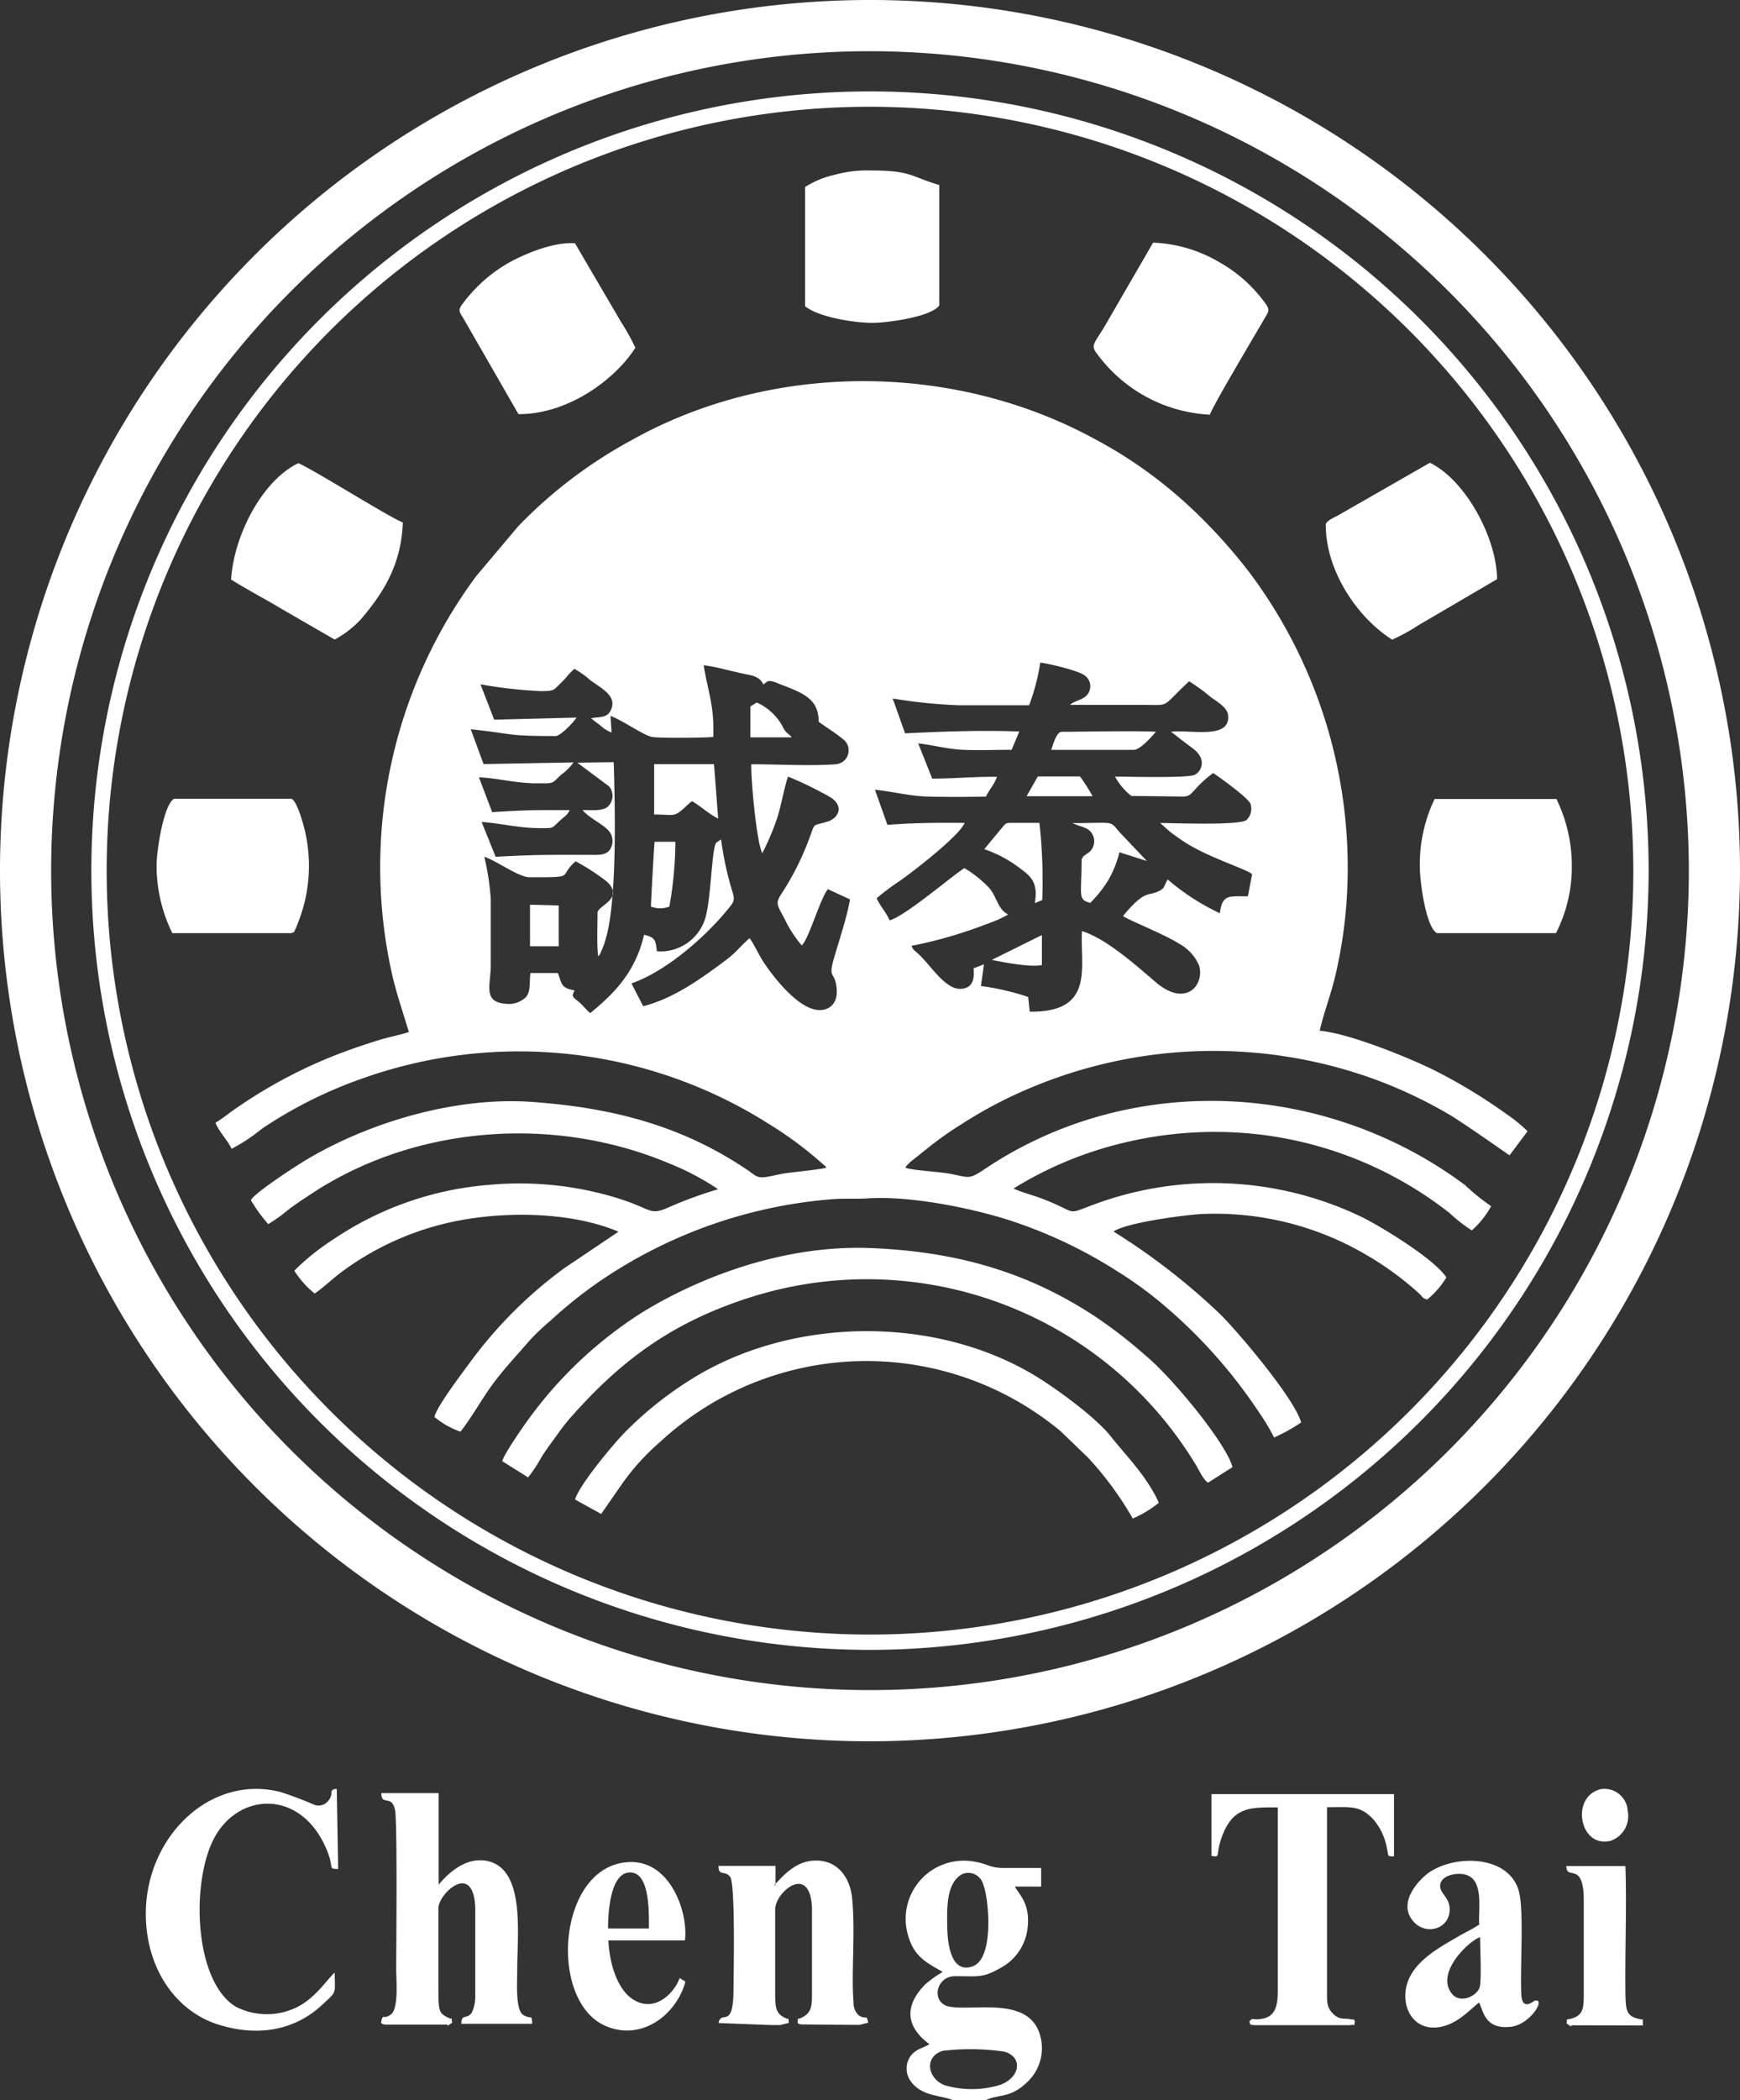
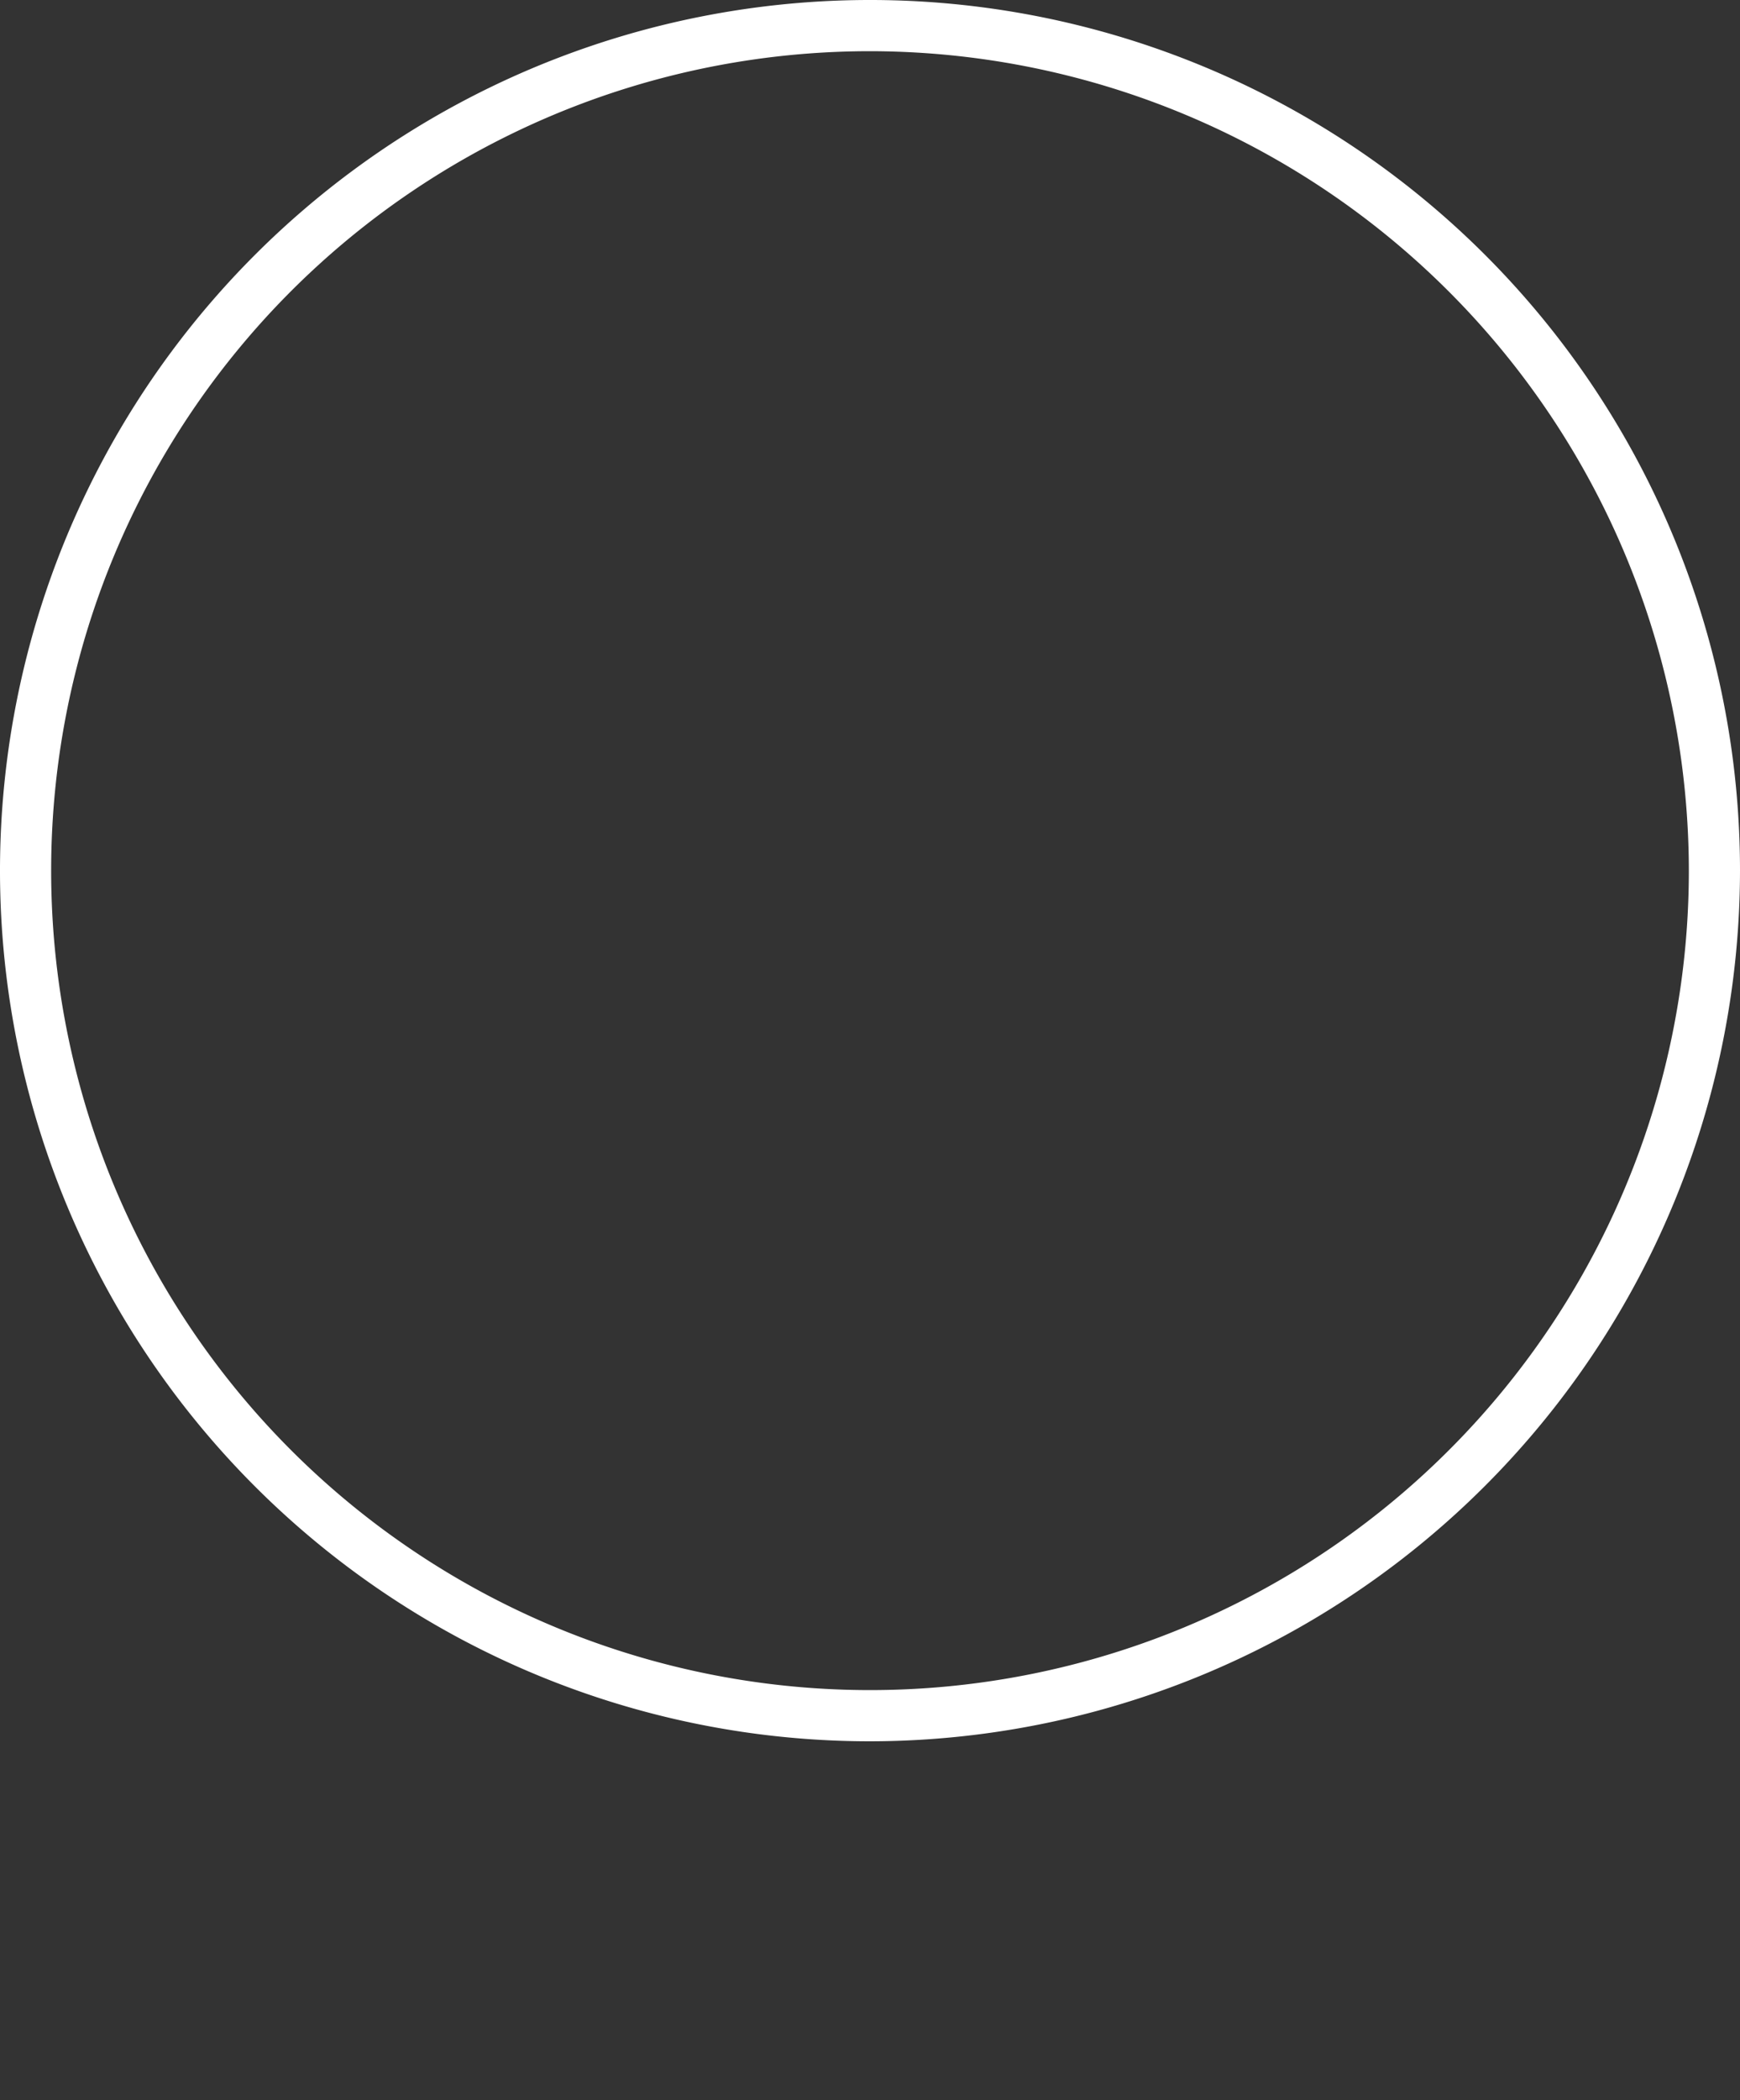
<svg xmlns="http://www.w3.org/2000/svg" viewBox="0 0 200 241.23">
  <rect x="0" y="0" width="200" height="241.23" fill="#333333" stroke="none" />
  <defs>
    <style>.cls-1,.cls-2{fill:#fff;}.cls-1{fill-rule:evenodd;}</style>
  </defs>
  <title>1010png資產 5100</title>
  <g id="圖層_2" data-name="圖層 2">
    <g id="圖層_1-2" data-name="圖層 1">
-       <path class="cls-1" d="M109.35,241.23h3.93c1.54-.75,2.87-.16,4.89-2.18a5.35,5.35,0,0,0,1.42-5.14c-1.17-4.69-7.55-2.91-10.44-3.43-2.16-.38-1.64-3.48.6-3.5,2.85,0,3.23.24,5.52-1.1a5.93,5.93,0,0,0,2.79-4.07c.54-3.17-1.06-4.31-1.39-5.12h3v-2.14h-4.26c-1.65,0-1.84-.46-3.28-.7a6.68,6.68,0,0,0-7.77,8.39c.69,2.46,2,3.11,4,4.25a12.79,12.79,0,0,0-2,1.42c-2.5,2.53-2.2,4.91.47,6.88-1,.58-1.47.49-2.18,1.38a2.48,2.48,0,0,0,0,2.83c1.26,1.84,3.63,1.64,4.84,2.22Zm-65.54-8.87c.2.13.08.1.43.18l7.16,0c.14,0-.31.4.57-.22-.16-.86.26-.19-.57-.63s-1-.65-1-2.64v-10c.17-1.71,4.07-5.26,4.23.16v9.95a4.38,4.38,0,0,1-.4,2c-.6.85-1.17.06-1.21,1.29l8.15,0c-.05-1.17-.05-.45-1-1s-.72-3.81-.72-5.27c0-4.15,1-11.92-3.8-12.49-2.13-.25-4,1.28-5.23,2.78l0-10.52H43.83c0,1.53,1.2.12,1.57,1.92.29,1.36.14,16,.14,18.45,0,1.06.3,4.37-.6,5.05s-.91-.2-1.13.87Zm-5.35-5.78c-.78.65-2.19,2.94-4.41,4a7.86,7.86,0,0,1-6.92-.08c-4.89-2.92-5.21-14.54-2.43-19.53s9.51-5.43,12.56.84c1.37,2.83.26,2.81,1.61,2.86l-.16-9.11s0-.07-.07-.1c-1,.15-.1.49-1,1.48a1.43,1.43,0,0,1-1.69.28,38,38,0,0,0-3.73-1.4c-8.27-2.1-15.79,5.51-15.45,14.58.22,6.06,3.64,10.67,8.33,12.14,4.37,1.37,8.65.78,11.92-2.26,1.72-1.6,1.48-1.19,1.45-3.68Zm100.78-13.42c1.13.19.45,0,1.14-2,1.27-3.69,3.32-3.57,6.49-3.57v20.74c0,1.49,0,3.15-1.68,3.52-1.3.27-1.16-.25-1.59.37.22.48,0,.27.55.39h10.92c1.14-.14.41.21.68-.41-.29-.45.19-.14-.54-.28s-1.21.13-2-.64-.67-1.58-.68-2.81v-20.9c2.68,0,3.75-.25,5.29,1.36a6.91,6.91,0,0,1,1.6,3.39c.21.92,0,.89.81.9v-7.15H139.25v7.09Zm-50.1,3.41,0-2.26H82.59c0,1.25.71.47,1.33,1.25s.4,11.2.39,12.91c0,4.75-1.42,2.31-1.72,3.89l6,.23,1.09,0,1-.25c-.17-.89.26-.17-.58-.64s-1-1-1-2.62v-9.82c.07-2,4-5.26,4.23-.15l0,9.81c0,1.3,0,2.16-1,2.72s-.5-.17-.66.7c.2.14.06.1.42.18l5.6.05,1.1,0,1-.25c-.2-1.07-.26-.24-1.11-.87a1.9,1.9,0,0,1-.57-1.46c-.28-3.31.23-8.17-.17-12-.23-2.25-1.53-4.08-3.7-4.27-2.59-.24-4.13,1.64-5.22,2.78ZM170.08,221c-.64.48-1.65.94-2.45,1.41-2.33,1.35-5.41,3-6,5.86-.48,2.47.87,4.64,3.19,4.61S168.77,231,170,230c.48.82.58,3.18,3.72,2.78,1.93-.25,3.64-2.65,3-3,0,0-.08,0-.09,0l-.2,0c-.12,0-1.48,1.33-1.57-.75-.14-3,.29-9.12-.21-11.52-.91-4.44-7.36-4.61-10.49-2.37-1,.74-3.28,3.07-2,5.15s4.27,1.51,4.46-.77c.12-1.5-1-1.92-1.08-2.79-.11-1.06,1.23-1.56,2.34-1.5,2.64.14,2.12,3.35,2.12,5.67Zm-91.31,6.59-.65-.39c-.68,1.84-3,4.1-5.5,2.35-1.6-1.12-2.56-3.85-2.69-6.68l8.8,0c.39-3.23-1.65-9-6.16-9-8.47,0-9.71,16-2.91,18.85,4.26,1.78,8.16-1.5,9.11-5.08Zm110.06,5.05v-.68c-2-.25-1.94-1.1-2-3-.06-4.74.16-10.07,0-14.63h-6.79c0,1.7,1.87-.56,2,3.57v10.9c0,1.74,0,2.56-1.25,3-.91.31-.59-.15-.73.6.79.6.53.22.54.22Zm-78.25-17.37c-1.82,1-1.74,3.91-1.7,6.09s.53,5.3,2.89,4.5c2.54-.85,1.91-7.8,1.23-9.45a1.76,1.76,0,0,0-2.42-1.14Zm-2,20.23c-2.46.57-2,3.25,0,4a11.07,11.07,0,0,0,6.45-.06c2.26-.88,2.57-3.19.38-3.8a27.09,27.09,0,0,0-6.85-.11ZM184,205.5c-3.51.83-2.48,6.77,1.09,5.94a3,3,0,0,0,2-3.47,2.67,2.67,0,0,0-3.1-2.47Zm-114.11,16h4.7c0-2.09.08-6.57-2.27-6.43-2.1.12-2.43,4.29-2.43,6.43Zm100.24,1c-1.16.32-5.24,4.08-3.23,6.51,1,1.23,3.12.16,3.23-1,.15-1.47,0-4,0-5.53ZM47,118.54c-1,.32-2.08.52-3.16.84s-2,.62-3.08,1a56.07,56.07,0,0,0-13.53,6.85c-.88.58-1.71,1.3-2.47,1.72.39,1,1.39,2,1.86,3a20.62,20.62,0,0,0,3.49-2.31,50.57,50.57,0,0,1,11.63-5.8,53.66,53.66,0,0,1,46.6,5.23,43.42,43.42,0,0,1,5.84,4.28l.41.36c.32.29.1,0,.39.4-.43.19-3.92.52-4.78.66s-1.58.34-2.26.43c-1,.14-1.29-.34-2-.8-7.49-5.07-15.47-7.18-24.86-7.84-8.74-.61-18.65,2.34-25.87,6.65-1.41.84-5.89,3.77-6.38,4.63a18.27,18.27,0,0,0,2,2.76,18,18,0,0,0,2.41-1.74c.93-.68,1.65-1.15,2.59-1.77,11.92-7.85,27.86-9,41-3.5a30.34,30.34,0,0,1,5.71,3,49,49,0,0,0-5.82,2.14c-2.13.92-1.79.09-5.89-1.16a38.26,38.26,0,0,0-14.5-1.49,37.25,37.25,0,0,0-18,6.26,26.74,26.74,0,0,0-4.5,3.61,10.68,10.68,0,0,0,2.34,2.62c1-.68,2-1.66,3.1-2.48A32.9,32.9,0,0,1,51,140.57c6.12-1.52,14.42-1.51,20.09.9l-6.26,4.21a50.11,50.11,0,0,0-10.62,10.55c-.83,1.14-3.93,5.16-4.28,6.51a9.62,9.62,0,0,0,3,1.7c1.32-1.68,2.44-3.75,3.71-5.47s2.77-3.32,4.28-5.05a25.36,25.36,0,0,1,2.32-2.2,50.37,50.37,0,0,1,8-6.05,55,55,0,0,1,24.39-7.93c1.49-.12,3,0,4.27-.11,4.84-.27,11.58,1.1,15.89,2.45A53.83,53.83,0,0,1,128.4,146a44.34,44.34,0,0,1,5.31,3.86,58.43,58.43,0,0,1,11,12.35,24.73,24.73,0,0,1,1.74,2.9,21.23,21.23,0,0,0,3.11-1.73c-.81-2.81-7.21-10.35-9.3-12.43a75.76,75.76,0,0,0-12.27-9.5c1.46-1,7.7-1.84,9.93-2a34.33,34.33,0,0,1,19.21,4.73,35.57,35.57,0,0,1,6,4.4c.41.38.3.5.92.68a9.81,9.81,0,0,0,2.2-2.54c-1.42-2.16-7.52-5.85-9.73-6.94a39.41,39.41,0,0,0-31.09-1.32c-3.07,1.16-1.43.78-5.93-.89-.94-.34-2.16-.66-3-1.06a42.77,42.77,0,0,1,12.4-5.19,44.63,44.63,0,0,1,16-1,43.77,43.77,0,0,1,21.71,9,17.19,17.19,0,0,0,2.57,2,10.79,10.79,0,0,0,2.22-2.78,24,24,0,0,1-3-2.42c-16-11.93-38.32-13.13-55.13-1.9-2,1.35-1.82,1-4.22.57-1.37-.23-3.84-.34-4.92-.64-.06-.29-.14.06.1-.28l.37-.38,2.51-2a40.45,40.45,0,0,1,3.49-2.42,50.47,50.47,0,0,1,7.75-4.08,54.27,54.27,0,0,1,40-.9,53.6,53.6,0,0,1,8,3.79c1.6.9,7.08,4.78,7.16,4.82l2.07-2.77a17.69,17.69,0,0,0-2.46-2,61.92,61.92,0,0,0-8.26-5c-2.77-1.38-9.78-4.26-13.17-4.54.44-2,1.31-4.2,1.84-6.51a53.82,53.82,0,0,0,1.16-7.24A56.51,56.51,0,0,0,143.8,66a60.37,60.37,0,0,0-8-8.66,51.35,51.35,0,0,0-9.92-6.89c-16.28-8.89-37.14-8.94-53.31.12a53.4,53.4,0,0,0-13,9.87l-4.84,5.74a56.13,56.13,0,0,0-9.62,45.92c.55,2.32,1.26,4.31,1.89,6.47Zm34.94-33.9c-.73.11-6.29.15-7,0-.9-.14-3.55-2-4.77-2.41l.13,1.91A4,4,0,0,1,69,83.32c-.38-.3-.71-.51-1.06-.83,1-.18,1.79,0,2.24-.87.85-1.68-1.06-2.54-2.35-3.51A10.16,10.16,0,0,0,66,76.81c-.22.27-.42.41-.67.69a9.87,9.87,0,0,1-.73.82c-1,.92-.74,1.06-2.44,1.06a52.62,52.62,0,0,1-6.93-.78l1.57,4.06,9.46-.24c-.24.45-1.83,2.12-2.39,2.12-5.8,0-4.64-.24-9.76-.78l1.47,4,10.34-.19a6.2,6.2,0,0,1-1.4,1.4c-1.18,1.07-.7,1-2.82,1-2.44,0-4.52-.61-6.65-.69l1.52,4c4.5-.27,4.58-.23,8.91-.23-.31.62-.47.61-1.1,1.19-1,.92-.69.88-2.22.88-2.55,0-4.49-.55-6.8-.71l1.61,4c4.75-.27,6.65-.23,11.42-.22.93,0,1.51-.15,1.82-.78a1.8,1.8,0,0,0-.25-2c-.73-.8-2.35-1.53-3-2.37,1,0,2.22.14,2.87-.36a1.71,1.71,0,0,0,.2-2.34L66.36,87.6l4.18-.06c.16,5.12.37,15-.75,19.68-.12.48-.24.88-.38,1.32l-.42,1a.81.81,0,0,1-.25.29c-.15-1.62-.06-3.36-.06-5,0-.8,3.16-1.61,1.07-3.58a25.9,25.9,0,0,0-3.58-2.32c-2.14,1.82.26,1.83-5.29,1.83-1.27,0-3.8-1.9-5.21-2.35a29.49,29.49,0,0,1,.74,4.86v7.63c0,2.16-.93,4.19,1.66,4.38a2.84,2.84,0,0,0,2.39-.76c.58-.69.36-1.75.51-2.76l3.15,0c.49,1.23.28,1.69,1.93,2-.38.72-.26.69.5,1.33.58.5.81.89,1.3,1.27,2.51-2.08,5.14-4.5,6.18-9,1.26.32,1.33.57,1.47,1.9a5.37,5.37,0,0,0,5.69-4.29c.55-2.31.64-7.69,1.15-8.19l.54-.37a38,38,0,0,0,1.35,6.16c.3,1,0,1.17-1,2.38-2.39,2.81-6.71,6.64-10.65,8l1.35,2.62c3.61-.91,6.91-3.35,9.67-5.42,1-.75,1.72-1.7,2.56-2.39.47.61,1.07,1.91,1.51,2.6,1.22,1.88,4.49,6.14,7,5.61,1.14-.25,1.66-1.21,1.48-2.61-.22-1.81-1-.92-.27-3.37.58-2,1.48-4.68,1.82-6.69l-2.54-1.17c-.91,1.12-2.15,5.62-3,6.46a13.74,13.74,0,0,1-2-3.1c-1.1-2-1-1.76.12-3.55a32,32,0,0,0,1.84-3.45c2-4.47.74-3.42,2.91-4.1a2.16,2.16,0,0,0,1.06-.65c.78-1-.09-1.9-.8-2.26a42.78,42.78,0,0,0-4.7-2.28c-.3.64-.88,3.63-1.23,4.66A29.06,29.06,0,0,1,87.62,98c-.67-1.31-1.3-8.36-1.27-10.22,3,0,6.85.22,9.71,0a1.6,1.6,0,0,0,.84-2.88c-.82-.68-1.87-1.33-2.8-2,0-2.48-1.52-3.22-4.3-4.26-.47-.17-1.13-.55-1.58-.37-.15.06-.21.17-.47.34-.6-1.13-1.5-1-3-1.39-1.2-.26-2.67-.68-3.87-.81.5,3.07,1.26,4.73,1.1,8.31ZM118.29,81c-2.74,0-5.49,0-8.23,0a61.07,61.07,0,0,1-7.45-.77l1.42,4c4.31-.21,8.77-.38,13.13-.21l-.88,2.1c-1.83,0-3.8.08-5.6,0s-3.4-.54-5.14-.74l1.61,4.05c2.41,0,4.89-.23,7.44-.21-.35,1-.88,1.43-1.25,2.27-2.17.05-4.55.06-6.71,0s-4-.58-6.06-.78L102,94.74c3-.23,5.82-.26,8.88-.22-.63,1.48-5.62,5.36-7.44,6.65a26.36,26.36,0,0,0-2.67,2c.33.81,1.12,1.65,1.48,2.54,1.86-.52,7.2-5.14,8.6-6a13.19,13.19,0,0,1,2.88,2.31c.85,1,1,2.5,2.15,3,0,0-.08,0-.1.09l-1.09.54c-.46.17-.9.36-1.35.51a51.23,51.23,0,0,1-8.58,2.48c.27.56.29.46.81.93,1.44,1.33,3.12,4.17,4.94,4,1.26-.1,1.53-1.08,1.39-2.35l1.2-.46-.35,2.49a28.85,28.85,0,0,1,5.43,1.26l.18,1.69c7.53.08,5.77-5.09,6-9.26,2.85.88,6.36,4.07,8.47,5.86,3.5,3,5.65.29,5-1.89a5.18,5.18,0,0,0-2.3-2.52c-1.7-1.09-6-2.79-6.45-3.18,2.59-3.13,2.91-2.23,4.12-2.86.59-.31.51-.34.79-.92l.22-.42a26.34,26.34,0,0,0,6,3.88c.3-2.2,1-1.93,3.22-1.94l.49-2.52c-.4-.56-5.36-2-8.19-4-.47-.32-.82-.58-1.18-.84l-1.2-1.06c1.73,0,9.06.3,9.92-.34a1.78,1.78,0,0,0,.46-1.87c-.22-.66-3.66-3.12-4.28-3.53a12.81,12.81,0,0,0-2.13,1.94c-.45.43-.5.7-1.28.76l-6-.07a7.4,7.4,0,0,1-1.88-2.22c1.46,0,8.39.19,9.17-.21s1.41-1.76-.18-3l-1.34-1c-.31-.23-1-.81-1.22-.94,2.21-.27,6.73.9,6.58-1.78,0-1-1.36-1.72-2-2.2a21.83,21.83,0,0,0-2.49-1.82c-3.34,3.1-2,2.71-5.45,2.71H123c.46-.47,1.4-.53,1.94-1.13a1.52,1.52,0,0,0-.25-2.24c-.71-.57-4-1.33-5.12-1.49A23.71,23.71,0,0,1,118.29,81ZM57.8,167.87l2.9,1.82a16.8,16.8,0,0,0,1.54-2.33c.53-.85,1-1.46,1.6-2.29s1.09-1.51,1.69-2.19c5.88-6.69,11.88-11.11,20.93-13.94A44.19,44.19,0,0,1,137.3,168c.46.7.95,1.9,1.55,2.3l2.82-1.79c-.73-2.75-7-10.36-10-12.82a54.28,54.28,0,0,0-6-4.62c-7.26-4.72-15.23-7.32-25.64-7.72-9.78-.38-19.34,3.21-26.07,7.3a47.56,47.56,0,0,0-13,12.07c-.56.73-3.06,4.31-3.24,5.13Zm8.3,4.36,3,1.66,2.48-3.57a27,27,0,0,1,4.31-4.72,34.93,34.93,0,0,1,46.05-1.19l3.11,3a37.8,37.8,0,0,1,5.15,7,12.3,12.3,0,0,0,3-1.81c-1.4-3.1-3.81-5.44-5.55-7.65-1.53-1.94-5.22-4.68-7.21-6-11.81-8.05-29.41-8-41.35-.3a41.4,41.4,0,0,0-7.32,5.92c-1,1-5.26,6-5.7,7.75ZM26.52,66.54c1.88,1.18,4,2.28,5.89,3.42l6.06,3.5a11.7,11.7,0,0,0,3-2.32C44.17,68,46.15,64.69,46.3,60c-1.3-.43-10.15-6-12-6.8-4.11,1.93-7.43,8.26-7.74,13.39Zm125.87-6.21c0,5.09,3.47,10.5,7.63,13.14a22.58,22.58,0,0,0,3.06-1.68l9-5.27c-.06-4.78-3.61-11.35-7.72-13.37l-10.6,6.07c-.43.24-1.39.61-1.39,1.11ZM59.59,47.57c6,0,11.34-4.28,13.44-7.63a25.26,25.26,0,0,0-1.67-3l-5.27-9c-2.5-.16-5.68,1.18-7.58,2.22a17.32,17.32,0,0,0-5.29,4.67c-.56.71-.5.9,0,1.66l6.41,11.14Zm79.48.06c.26-.9,5.09-9,6.32-11.12.41-.71.61-.9.08-1.63a16.55,16.55,0,0,0-5.24-4.72,16.21,16.21,0,0,0-7.69-2.29l-5.48,9.46c-1.18,2-1.72,2.28-1.07,3.16a17.14,17.14,0,0,0,13.08,7.14ZM19.76,107.18H33.49c.44-.19.23,0,.52-.58.13-.28.24-.62.35-.89A17.61,17.61,0,0,0,35,95.23c-.14-.56-.88-3.34-1.52-3.48H20c-1.19.68-2,5.92-2,7.64a17.44,17.44,0,0,0,1.81,7.79Zm145.39,0h13.7a16.78,16.78,0,0,0,1.82-7.63,17.52,17.52,0,0,0-1.77-7.78l-14,0a17.29,17.29,0,0,0-1.7,7.8c0,1.76.71,7,2,7.63ZM92.54,21.47v13.7c1.43,1.2,5.46,1.91,7.72,1.91,1.85,0,6.82-.71,7.7-2V21.25c-3.37-1-3.19-1.66-7.84-1.67a13.9,13.9,0,0,0-4.15.49,10.51,10.51,0,0,0-3.41,1.4ZM75.17,93.55c2.3,0,2.24.37,3.52-.78.17-.16.23-.23.4-.38l.17-.15c.23-.19,0,0,.29-.22,1,.59,2,1.52,3,2l-.48-6.25H75.19l0,5.82Zm49.15,5.06c0,4.43-.47,4.68,1,5.09a14.45,14.45,0,0,0,2-2.49,12.15,12.15,0,0,0,1.35-3.32l3.15,1-3.12-3.29c-1.15-1.3-.47-1.11-4.6-1.06l-.85,0,.74.29a4.29,4.29,0,0,1,.69.24,1.65,1.65,0,0,1,.23,3c-.46.38-.32.14-.56.59Zm-11.2-1.08a14.17,14.17,0,0,1,4,2.11c1.34,1,2.23,1.63,1.83,4.09l.85-.35a59.36,59.36,0,0,0-.33-8.87h-3.19c-.71,0-.69.09-1,.43l-2.14,2.59Zm7.7-11.4h9.47c.79,0,2.06-1.51,2.58-2.08-2.17-.14-8.26,0-10.83,0-.63,0-1,1.53-1.22,2.1Zm-46,18a3,3,0,0,0,2.12,0,43.73,43.73,0,0,0,.69-7.45l-2.39,0c-.06.42-.44,7.33-.42,7.49Zm-13.89,4.55,3.29,0V104l-3.3-.09v4.79Zm57-17.23h7.65a21.25,21.25,0,0,0-1.44-2.27h-4.85L118,91.45ZM86.25,81.2v3.49H91c-.28-.38-.6-.44-.92-1a6.23,6.23,0,0,0-3.1-3l-.77.48ZM114,110.25c1.34.28,4.47.88,5.76.59l0-3.44L114,110.25Z" />
-       <path class="cls-2" d="M100,189.5A89.5,89.5,0,1,1,189.5,100,89.6,89.6,0,0,1,100,189.5Zm0-177.24A87.74,87.74,0,1,0,187.74,100,87.84,87.84,0,0,0,100,12.26Z" />
      <path class="cls-2" d="M100,200A100,100,0,1,1,200,100,100.11,100.11,0,0,1,100,200ZM100,5.88A94.12,94.12,0,1,0,194.12,100,94.22,94.22,0,0,0,100,5.88Z" />
    </g>
  </g>
</svg>